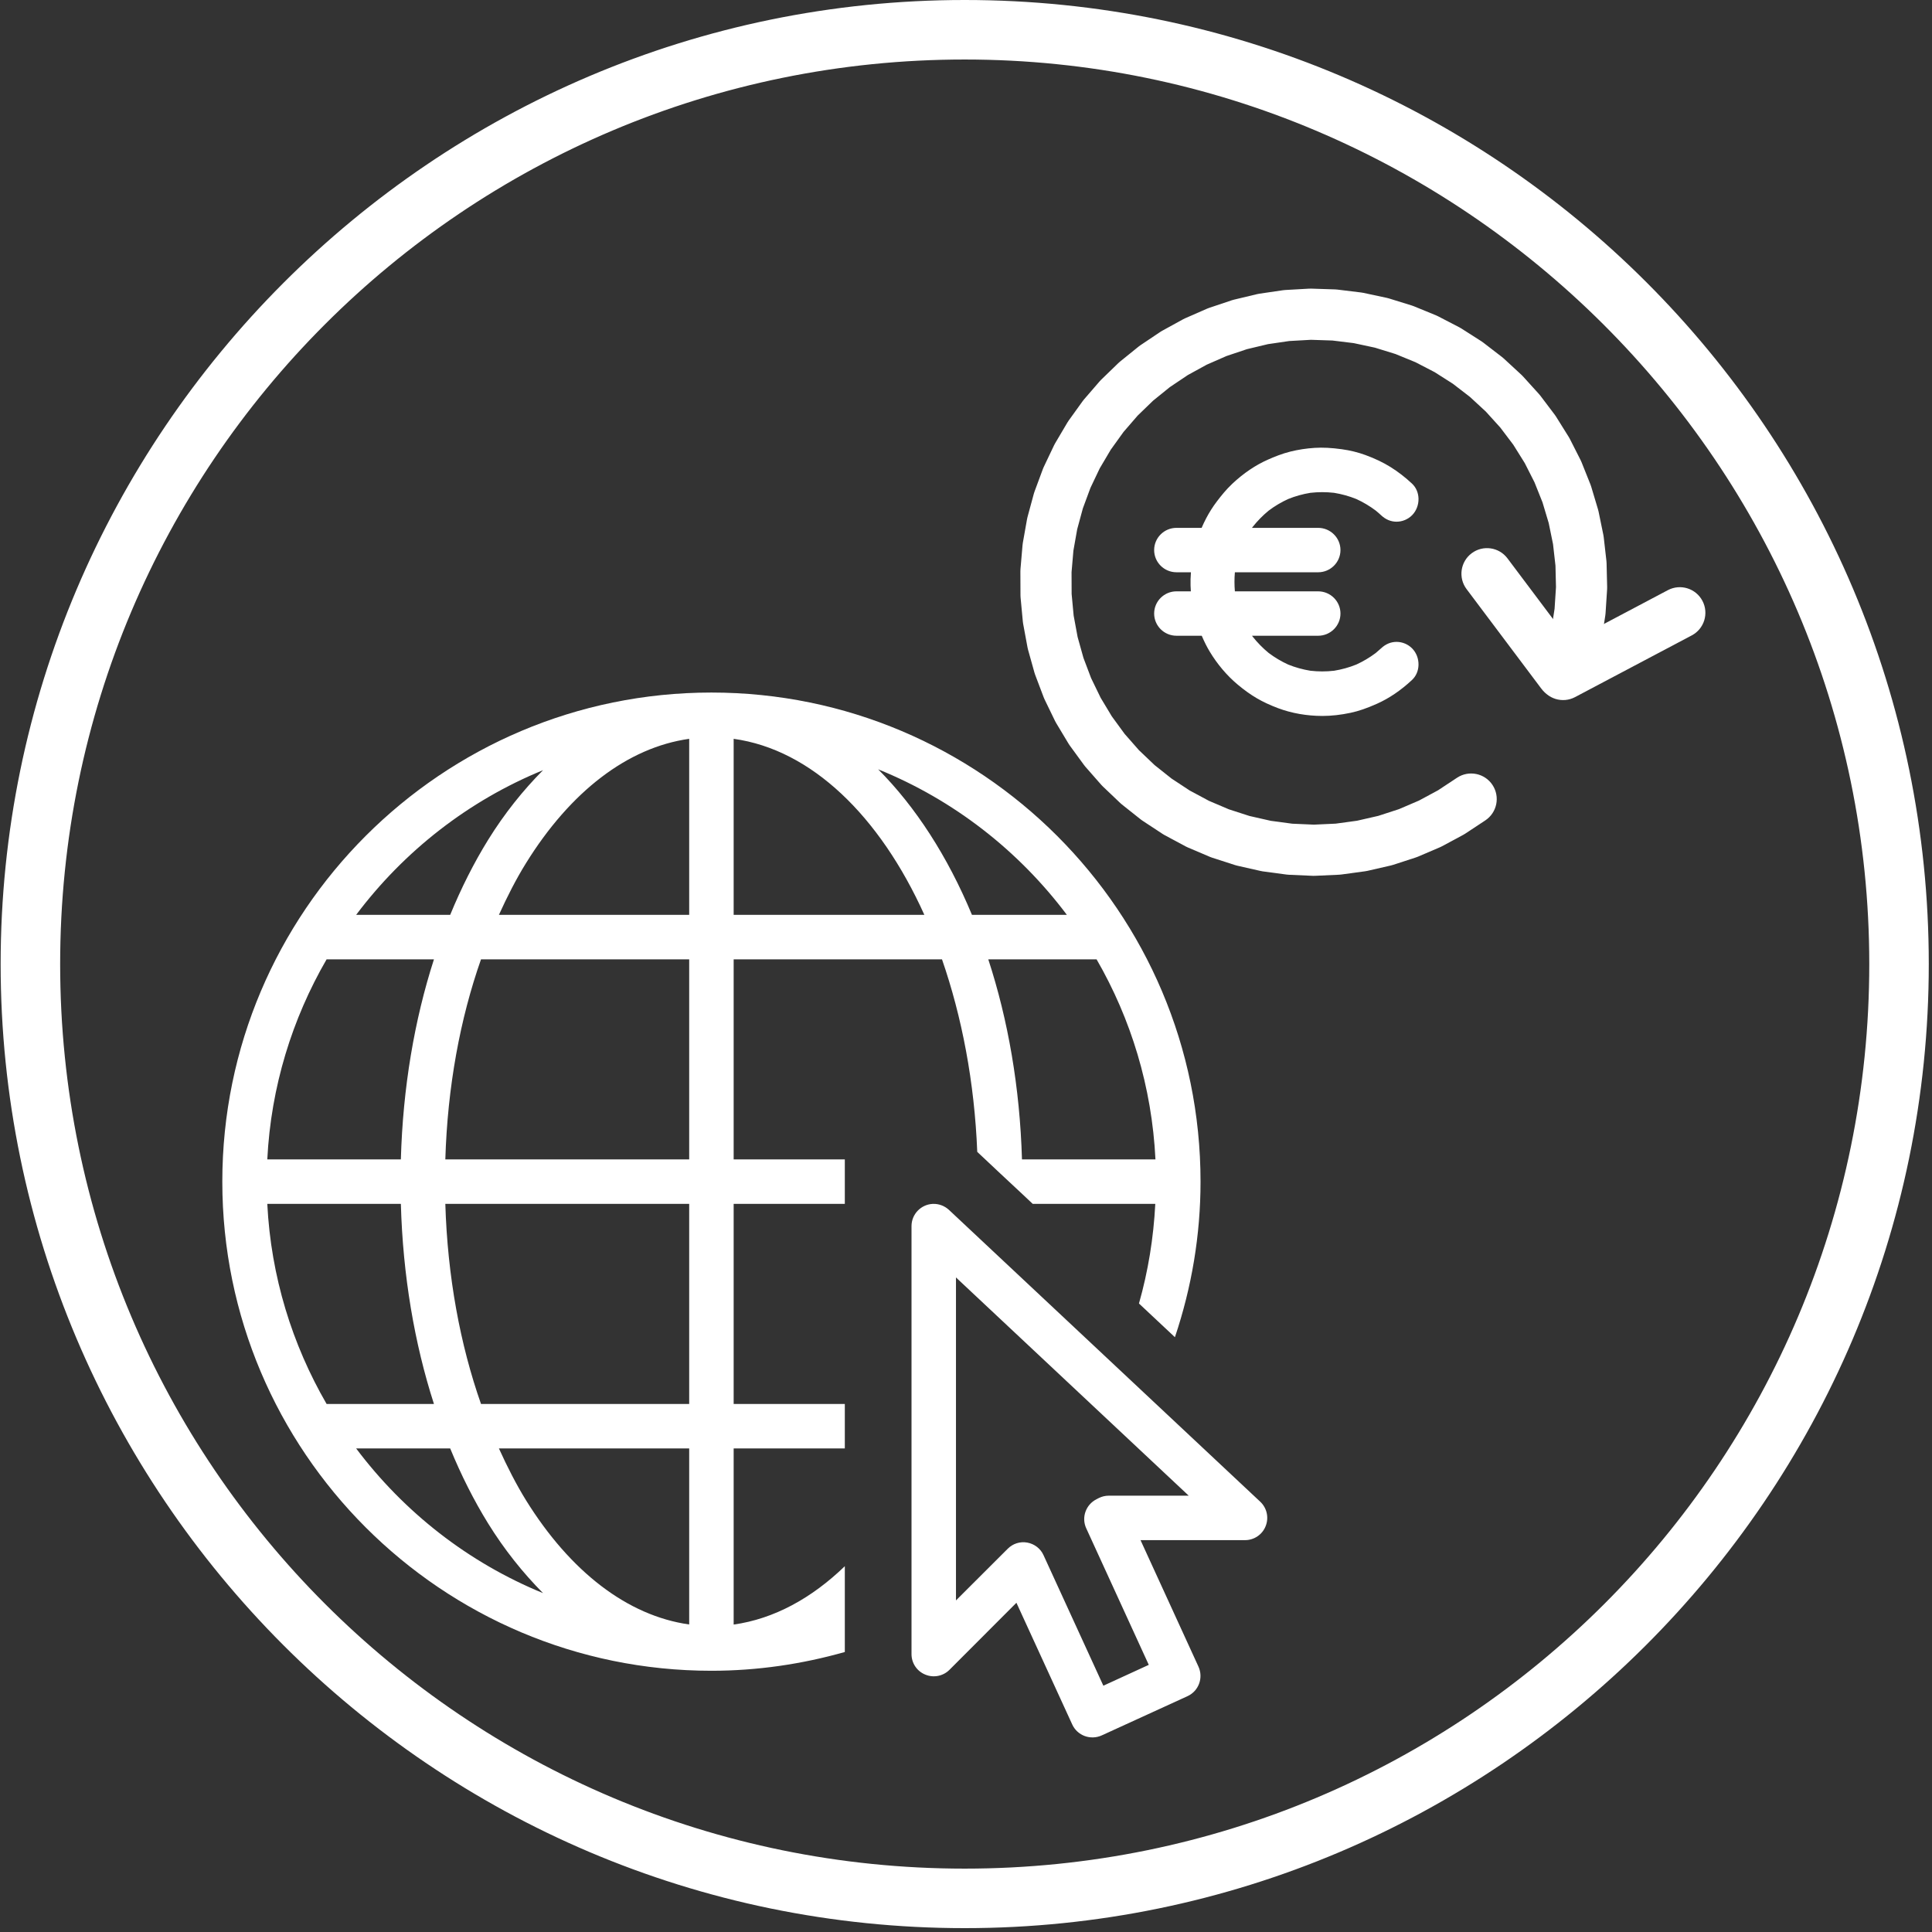
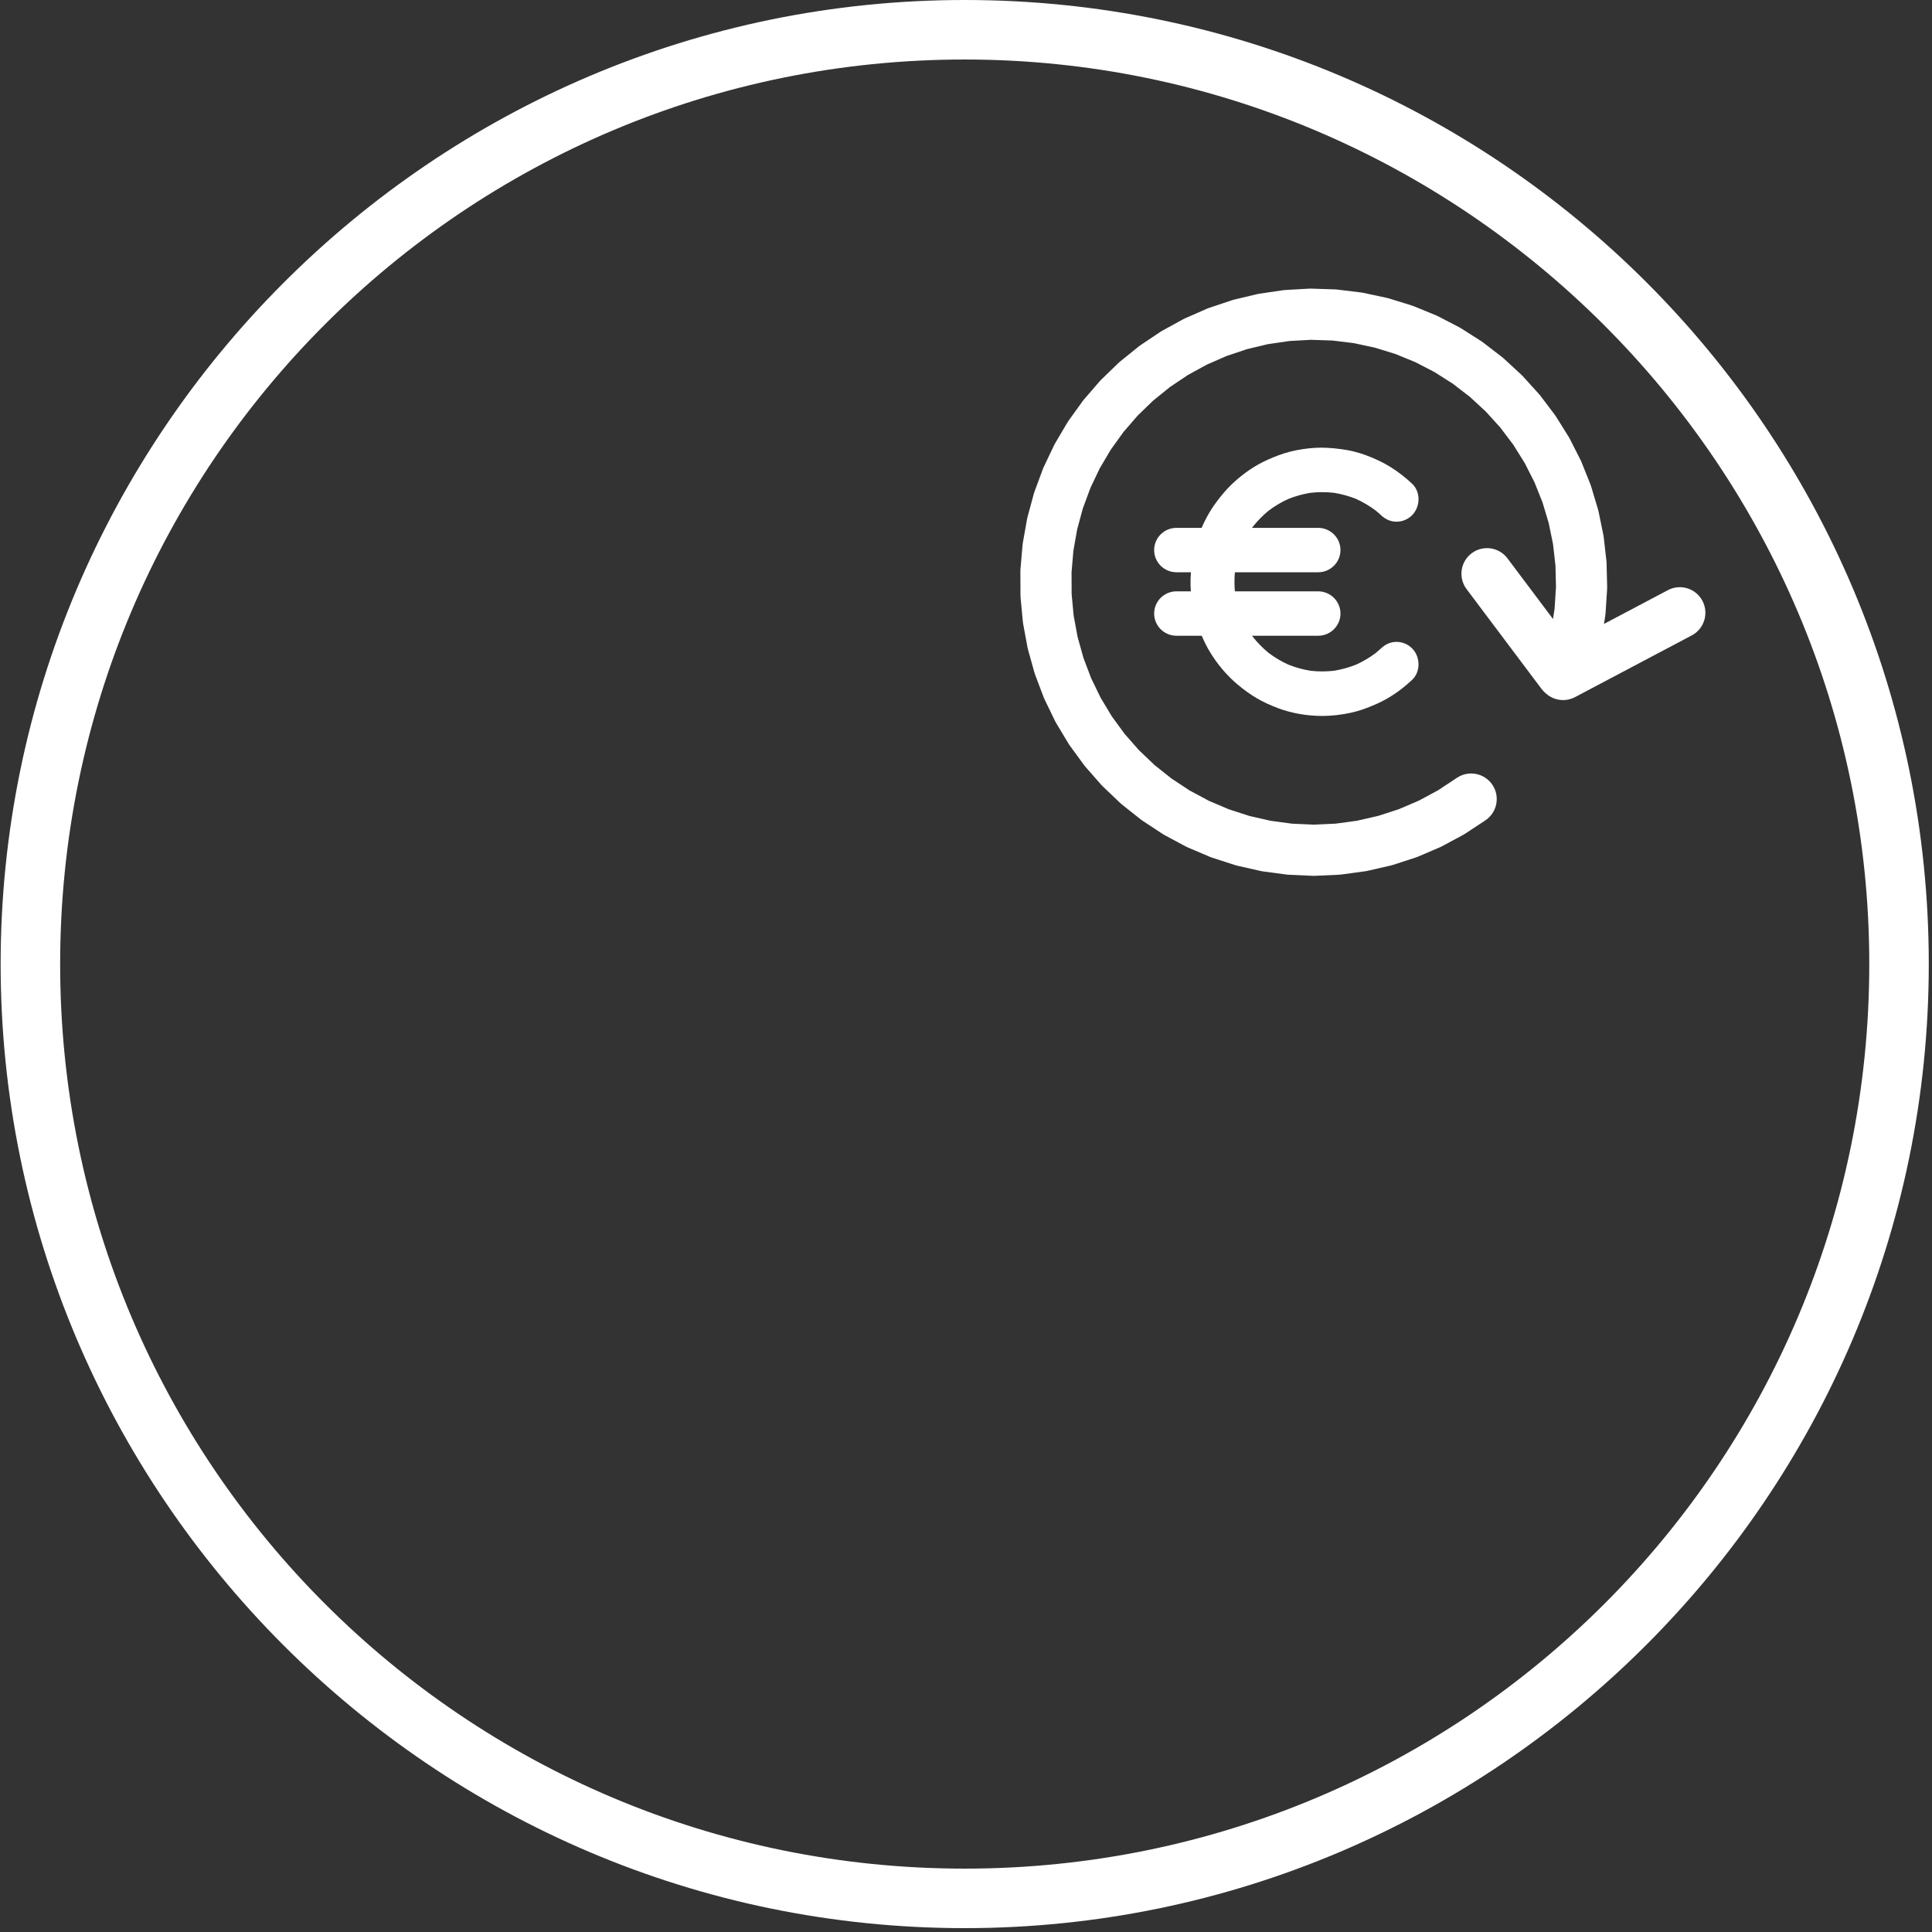
<svg xmlns="http://www.w3.org/2000/svg" width="1000" zoomAndPan="magnify" viewBox="0 0 750 750" height="1000" preserveAspectRatio="xMidYMid meet" version="1.0">
  <rect x="0" y="0" width="750" height="750" fill="#333333" stroke="none" />
  <defs>
    <clipPath id="0a74bb69aa">
      <path d="M 0.25 0 L 748.75 0 L 748.75 748.5 L 0.25 748.5 Z M 0.25 0 " clip-rule="nonzero" />
    </clipPath>
    <clipPath id="c52b464e26">
-       <path d="M 86.301 268.844 L 492 268.844 L 492 675 L 86.301 675 Z M 86.301 268.844 " clip-rule="nonzero" />
-     </clipPath>
+       </clipPath>
    <clipPath id="efd0a5b4a9">
      <path d="M 448.004 173.68 L 550.754 173.68 L 550.754 277.93 L 448.004 277.93 Z M 448.004 173.68 " clip-rule="nonzero" />
    </clipPath>
    <clipPath id="6261ff88f4">
      <path d="M 396 112.105 L 624 112.105 L 624 340 L 396 340 Z M 396 112.105 " clip-rule="nonzero" />
    </clipPath>
  </defs>
  <g clip-path="url(#0a74bb69aa)">
    <path fill="#ffffff" d="M 374.5 748.5 C 167.738 748.5 0.25 579.855 0.25 374.25 C 0.25 168.645 167.738 0 374.5 0 C 581.262 0 748.75 167.488 748.75 374.25 C 748.75 581.012 580.105 748.5 374.5 748.5 Z M 374.5 23.102 C 180.445 23.102 23.352 180.195 23.352 374.25 C 23.352 568.305 180.445 725.398 374.5 725.398 C 568.555 725.398 725.648 568.305 725.648 374.25 C 725.648 180.195 567.402 23.102 374.5 23.102 Z M 374.5 23.102 " fill-opacity="1" fill-rule="nonzero" />
  </g>
  <g clip-path="url(#c52b464e26)">
-     <path fill="#ffffff" d="M 276.172 268.844 C 171.426 268.844 86.301 353.969 86.301 458.715 C 86.301 563.461 171.426 648.59 276.172 648.59 C 293.941 648.59 311.301 646.027 327.957 641.305 L 327.957 607.996 C 315.043 620.473 300.414 628.461 284.805 630.652 L 284.805 562.281 L 327.957 562.281 L 327.957 545.02 L 284.805 545.02 L 284.805 467.348 L 327.957 467.348 L 327.957 450.086 L 284.805 450.086 L 284.805 372.41 L 365.68 372.41 C 373.402 394.695 378.289 420.047 379.367 447.152 L 388.371 455.613 L 396.898 463.57 L 400.91 467.348 L 448.48 467.348 C 447.805 480.527 445.715 493.473 442.145 506.016 L 456.102 519.098 C 462.605 499.777 466.047 479.484 466.047 458.715 C 466.047 353.969 380.918 268.844 276.172 268.844 Z M 267.543 286.812 L 267.543 355.148 L 193.676 355.148 C 196.914 348.035 200.352 341.258 204.16 335.125 C 221.391 307.309 243.605 290.184 267.543 286.812 Z M 284.805 286.812 C 315.043 290.992 341.578 316.883 358.836 355.148 L 284.805 355.148 Z M 340.902 298.645 C 370.234 310.512 395.449 330.234 414.16 355.148 L 377.312 355.148 C 367.871 332.461 355.434 313.211 340.902 298.645 Z M 210.805 298.984 C 203.016 306.836 195.801 315.84 189.496 326.02 C 183.969 334.953 179.047 344.73 174.762 355.148 L 138.254 355.148 C 156.828 330.438 181.777 310.852 210.805 298.984 Z M 126.789 372.41 L 168.461 372.41 C 160.875 395.941 156.391 422.238 155.613 450.086 L 103.762 450.086 C 105.18 421.832 113.438 395.469 126.789 372.41 Z M 186.73 372.41 L 267.543 372.41 L 267.543 450.086 L 172.875 450.086 C 173.719 421.832 178.641 395.402 186.73 372.41 Z M 383.648 372.41 L 425.691 372.41 C 439.008 395.469 447.164 421.867 448.547 450.086 L 396.73 450.086 C 395.922 422.203 391.336 395.906 383.648 372.41 Z M 103.762 467.348 L 155.613 467.348 C 156.391 495.191 160.875 521.488 168.461 545.02 L 126.789 545.02 C 113.438 521.961 105.18 495.598 103.762 467.348 Z M 172.875 467.348 L 267.543 467.348 L 267.543 545.02 L 186.73 545.02 C 178.641 522.027 173.719 495.598 172.875 467.348 Z M 362.074 467.348 C 357.488 467.582 353.848 471.359 353.848 475.977 L 353.848 642.117 C 353.848 645.621 355.938 648.758 359.176 650.07 C 362.41 651.422 366.121 650.68 368.582 648.219 L 394.574 622.191 L 416.25 669.457 C 418.238 673.773 423.363 675.66 427.715 673.672 L 461.023 658.434 C 465.336 656.445 467.227 651.32 465.234 646.969 L 442.75 597.883 L 483.305 597.883 C 486.848 597.883 490.051 595.727 491.332 592.422 C 492.645 589.117 491.801 585.375 489.207 582.949 L 368.379 469.672 C 366.66 468.09 364.398 467.246 362.074 467.348 Z M 371.109 495.902 L 461.461 580.621 L 430.445 580.621 C 429.098 580.621 427.781 580.926 426.566 581.531 L 425.656 582.004 C 421.512 584.094 419.723 589.086 421.68 593.297 L 445.953 646.297 L 428.32 654.387 L 405.094 603.715 C 403.945 601.152 401.551 599.332 398.789 598.828 C 395.988 598.32 393.156 599.23 391.168 601.254 L 371.109 621.281 Z M 138.254 562.281 L 174.762 562.281 C 179.047 572.699 183.969 582.477 189.496 591.41 C 195.801 601.594 203.016 610.594 210.805 618.449 C 181.777 606.582 156.828 586.996 138.254 562.281 Z M 193.676 562.281 L 267.543 562.281 L 267.543 630.617 C 243.605 627.246 221.391 610.121 204.16 582.344 C 200.352 576.172 196.914 569.395 193.676 562.281 Z M 193.676 562.281 " fill-opacity="1" fill-rule="nonzero" />
+     <path fill="#ffffff" d="M 276.172 268.844 C 171.426 268.844 86.301 353.969 86.301 458.715 C 86.301 563.461 171.426 648.59 276.172 648.59 C 293.941 648.59 311.301 646.027 327.957 641.305 L 327.957 607.996 C 315.043 620.473 300.414 628.461 284.805 630.652 L 284.805 562.281 L 327.957 562.281 L 327.957 545.02 L 284.805 545.02 L 284.805 467.348 L 327.957 467.348 L 327.957 450.086 L 284.805 450.086 L 284.805 372.41 L 365.68 372.41 C 373.402 394.695 378.289 420.047 379.367 447.152 L 388.371 455.613 L 396.898 463.57 L 400.91 467.348 L 448.48 467.348 C 447.805 480.527 445.715 493.473 442.145 506.016 L 456.102 519.098 C 462.605 499.777 466.047 479.484 466.047 458.715 C 466.047 353.969 380.918 268.844 276.172 268.844 Z M 267.543 286.812 L 267.543 355.148 L 193.676 355.148 C 196.914 348.035 200.352 341.258 204.16 335.125 C 221.391 307.309 243.605 290.184 267.543 286.812 Z M 284.805 286.812 C 315.043 290.992 341.578 316.883 358.836 355.148 L 284.805 355.148 Z M 340.902 298.645 C 370.234 310.512 395.449 330.234 414.16 355.148 L 377.312 355.148 C 367.871 332.461 355.434 313.211 340.902 298.645 Z M 210.805 298.984 C 203.016 306.836 195.801 315.84 189.496 326.02 C 183.969 334.953 179.047 344.73 174.762 355.148 L 138.254 355.148 C 156.828 330.438 181.777 310.852 210.805 298.984 Z M 126.789 372.41 L 168.461 372.41 C 160.875 395.941 156.391 422.238 155.613 450.086 L 103.762 450.086 C 105.18 421.832 113.438 395.469 126.789 372.41 Z M 186.73 372.41 L 267.543 372.41 L 267.543 450.086 L 172.875 450.086 C 173.719 421.832 178.641 395.402 186.73 372.41 Z M 383.648 372.41 L 425.691 372.41 C 439.008 395.469 447.164 421.867 448.547 450.086 L 396.73 450.086 C 395.922 422.203 391.336 395.906 383.648 372.41 Z M 103.762 467.348 L 155.613 467.348 C 156.391 495.191 160.875 521.488 168.461 545.02 L 126.789 545.02 C 113.438 521.961 105.18 495.598 103.762 467.348 Z M 172.875 467.348 L 267.543 467.348 L 267.543 545.02 L 186.73 545.02 C 178.641 522.027 173.719 495.598 172.875 467.348 Z M 362.074 467.348 C 357.488 467.582 353.848 471.359 353.848 475.977 C 353.848 645.621 355.938 648.758 359.176 650.07 C 362.41 651.422 366.121 650.68 368.582 648.219 L 394.574 622.191 L 416.25 669.457 C 418.238 673.773 423.363 675.66 427.715 673.672 L 461.023 658.434 C 465.336 656.445 467.227 651.32 465.234 646.969 L 442.75 597.883 L 483.305 597.883 C 486.848 597.883 490.051 595.727 491.332 592.422 C 492.645 589.117 491.801 585.375 489.207 582.949 L 368.379 469.672 C 366.66 468.09 364.398 467.246 362.074 467.348 Z M 371.109 495.902 L 461.461 580.621 L 430.445 580.621 C 429.098 580.621 427.781 580.926 426.566 581.531 L 425.656 582.004 C 421.512 584.094 419.723 589.086 421.68 593.297 L 445.953 646.297 L 428.32 654.387 L 405.094 603.715 C 403.945 601.152 401.551 599.332 398.789 598.828 C 395.988 598.32 393.156 599.23 391.168 601.254 L 371.109 621.281 Z M 138.254 562.281 L 174.762 562.281 C 179.047 572.699 183.969 582.477 189.496 591.41 C 195.801 601.594 203.016 610.594 210.805 618.449 C 181.777 606.582 156.828 586.996 138.254 562.281 Z M 193.676 562.281 L 267.543 562.281 L 267.543 630.617 C 243.605 627.246 221.391 610.121 204.16 582.344 C 200.352 576.172 196.914 569.395 193.676 562.281 Z M 193.676 562.281 " fill-opacity="1" fill-rule="nonzero" />
  </g>
  <path fill="#ffffff" d="M 542.148 251.516 C 540.461 251.516 539.008 252.215 537.785 253.359 C 537.047 254.047 536.285 254.703 535.508 255.34 C 533.004 257.223 530.312 258.828 527.469 260.121 C 524.48 261.332 521.375 262.199 518.199 262.703 C 514.938 263.082 511.645 263.082 508.383 262.703 C 505.207 262.199 502.094 261.332 499.109 260.121 C 496.242 258.816 493.527 257.195 491.008 255.289 C 488.578 253.297 486.367 251.043 484.41 248.566 C 483.449 247.246 482.562 245.871 481.75 244.453 L 511.703 244.453 C 515.188 244.453 518.012 241.641 518.012 238.176 C 518.012 234.711 515.188 231.902 511.703 231.902 L 477.312 231.902 C 477.25 231.551 477.191 231.203 477.141 230.852 C 476.77 227.527 476.77 224.172 477.141 220.848 C 477.191 220.5 477.25 220.156 477.309 219.812 L 511.703 219.812 C 515.188 219.812 518.012 217.004 518.012 213.535 C 518.012 210.07 515.188 207.262 511.703 207.262 L 481.742 207.262 C 482.555 205.836 483.449 204.457 484.414 203.133 C 486.367 200.656 488.578 198.402 491.008 196.41 C 493.527 194.504 496.246 192.883 499.113 191.578 C 502.098 190.363 505.207 189.5 508.383 188.992 C 511.645 188.617 514.938 188.617 518.199 188.992 C 521.375 189.5 524.48 190.363 527.469 191.574 C 530.309 192.871 533.004 194.473 535.508 196.359 C 536.285 196.992 537.047 197.648 537.785 198.34 C 539.008 199.484 540.461 200.18 542.148 200.18 C 543.781 200.18 545.363 199.512 546.516 198.34 C 548.816 195.992 548.996 191.758 546.516 189.438 C 544.051 187.133 541.352 185.035 538.492 183.258 C 535.602 181.457 532.473 180.035 529.289 178.867 C 526.484 177.836 523.57 177.129 520.621 176.723 C 517.246 176.258 513.91 175.988 510.508 176.207 C 507.5 176.398 504.477 176.848 501.547 177.566 C 498.668 178.277 495.934 179.355 493.219 180.551 C 488.348 182.695 483.887 185.848 479.992 189.508 C 477.855 191.516 476.02 193.758 474.25 196.098 C 472.77 198.051 471.457 200.125 470.316 202.301 C 469.473 203.91 468.719 205.566 468.047 207.262 L 456.703 207.262 C 453.219 207.262 450.395 210.074 450.395 213.539 C 450.395 217.004 453.219 219.812 456.703 219.812 L 464.918 219.812 C 464.621 222.289 464.453 224.766 464.527 227.277 C 464.574 228.816 464.695 230.363 464.883 231.902 L 456.703 231.902 C 453.219 231.902 450.395 234.715 450.395 238.18 C 450.395 241.645 453.219 244.453 456.703 244.453 L 468.086 244.453 C 469.098 246.961 470.227 249.398 471.613 251.715 C 474.363 256.301 477.875 260.52 481.953 263.934 C 484.191 265.809 486.535 267.547 489.047 269.02 C 491.574 270.5 494.277 271.707 497.012 272.73 C 502.176 274.668 507.801 275.578 513.293 275.586 C 516.816 275.594 520.375 275.156 523.82 274.418 C 527.195 273.695 530.391 272.48 533.543 271.074 C 538.316 268.945 542.684 265.848 546.516 262.266 C 548.996 259.945 548.816 255.711 546.516 253.363 C 545.363 252.188 543.781 251.516 542.148 251.516 Z M 542.148 251.516 " fill-opacity="1" fill-rule="nonzero" />
  <g clip-path="url(#efd0a5b4a9)">
    <path fill="#ffffff" d="M 513.363 277.93 C 513.34 277.93 513.312 277.93 513.289 277.93 C 507.312 277.918 501.398 276.879 496.18 274.922 C 493.012 273.734 490.285 272.461 487.852 271.035 C 485.453 269.633 483.027 267.895 480.438 265.727 C 476.281 262.246 472.531 257.816 469.59 252.914 C 468.5 251.094 467.508 249.125 466.512 246.793 L 456.703 246.793 C 451.926 246.793 448.039 242.93 448.039 238.176 C 448.039 233.422 451.926 229.555 456.703 229.555 L 462.289 229.555 C 462.234 228.809 462.195 228.07 462.172 227.34 C 462.125 225.711 462.172 223.996 462.316 222.152 L 456.703 222.152 C 451.926 222.152 448.039 218.289 448.039 213.535 C 448.039 208.781 451.926 204.914 456.703 204.914 L 466.469 204.914 C 467.016 203.637 467.605 202.398 468.227 201.215 C 469.418 198.934 470.812 196.734 472.367 194.684 C 473.973 192.562 475.941 190.086 478.371 187.801 C 482.727 183.707 487.398 180.547 492.266 178.402 C 494.586 177.379 497.672 176.102 500.98 175.289 C 503.992 174.547 507.148 174.066 510.355 173.863 C 513.488 173.664 516.855 173.832 520.941 174.398 C 524.121 174.836 527.207 175.598 530.105 176.664 C 533.781 178.012 536.934 179.52 539.742 181.266 C 542.672 183.086 545.492 185.262 548.129 187.727 C 549.711 189.207 550.613 191.289 550.664 193.586 C 550.715 195.996 549.816 198.324 548.203 199.973 C 546.609 201.594 544.406 202.523 542.148 202.523 C 539.941 202.523 537.926 201.688 536.168 200.043 C 535.539 199.453 534.844 198.848 534.047 198.195 C 531.707 196.438 529.176 194.934 526.531 193.723 C 523.746 192.598 520.836 191.789 517.875 191.312 C 514.828 190.969 511.742 190.969 508.703 191.312 C 505.742 191.789 502.832 192.598 500.047 193.727 C 497.379 194.945 494.828 196.465 492.469 198.246 C 490.203 200.109 488.125 202.227 486.293 204.539 C 486.203 204.664 486.113 204.789 486.023 204.914 L 511.703 204.914 C 516.48 204.914 520.367 208.781 520.367 213.535 C 520.367 218.289 516.48 222.156 511.703 222.156 L 479.379 222.156 C 479.168 224.613 479.168 227.098 479.379 229.559 L 511.703 229.559 C 516.48 229.559 520.367 233.422 520.367 238.176 C 520.367 242.93 516.48 246.797 511.703 246.797 L 486.035 246.797 C 486.121 246.914 486.207 247.035 486.293 247.156 C 488.125 249.469 490.203 251.586 492.469 253.453 C 494.828 255.23 497.375 256.75 500.043 257.969 C 502.828 259.094 505.742 259.906 508.703 260.383 C 511.746 260.73 514.832 260.73 517.875 260.383 C 520.84 259.906 523.754 259.094 526.531 257.969 C 529.18 256.762 531.707 255.258 534.051 253.5 C 534.84 252.852 535.535 252.246 536.172 251.652 C 537.93 250.008 539.941 249.176 542.148 249.176 C 544.406 249.176 546.613 250.105 548.203 251.727 C 549.82 253.371 550.715 255.699 550.664 258.113 C 550.613 260.41 549.715 262.488 548.129 263.973 C 543.836 267.984 539.254 271.094 534.504 273.211 C 530.578 274.961 527.438 276.039 524.316 276.707 C 520.523 277.516 516.836 277.93 513.363 277.93 Z M 456.703 234.246 C 454.523 234.246 452.75 236.008 452.75 238.176 C 452.75 240.344 454.523 242.105 456.703 242.105 L 469.68 242.105 L 470.273 243.578 C 471.387 246.336 472.453 248.539 473.637 250.512 C 476.312 254.969 479.711 258.992 483.473 262.141 C 485.859 264.137 488.074 265.727 490.242 266.996 C 492.441 268.285 494.926 269.441 497.844 270.535 C 502.535 272.293 507.879 273.23 513.297 273.238 C 513.32 273.238 513.34 273.238 513.363 273.238 C 516.504 273.238 519.855 272.863 523.324 272.121 C 526.109 271.527 528.965 270.543 532.578 268.934 C 536.844 267.031 540.992 264.211 544.902 260.555 C 545.555 259.941 545.93 259.039 545.953 258.008 C 545.977 256.867 545.555 255.742 544.828 254.996 C 544.121 254.277 543.145 253.859 542.148 253.859 C 541.168 253.859 540.266 254.258 539.398 255.066 C 538.676 255.746 537.891 256.426 537.004 257.152 L 536.93 257.207 C 534.293 259.195 531.441 260.891 528.449 262.254 L 528.359 262.289 C 525.215 263.566 521.922 264.484 518.57 265.02 L 518.473 265.031 C 515.031 265.43 511.547 265.43 508.109 265.031 L 508.012 265.02 C 504.66 264.484 501.367 263.566 498.219 262.289 L 498.129 262.25 C 495.113 260.879 492.238 259.164 489.582 257.156 L 489.508 257.098 C 486.953 255 484.613 252.617 482.559 250.012 L 482.504 249.938 C 481.484 248.539 480.543 247.078 479.703 245.605 L 477.707 242.105 L 511.703 242.105 C 513.883 242.105 515.656 240.344 515.656 238.176 C 515.656 236.008 513.883 234.246 511.703 234.246 L 475.336 234.246 L 474.992 232.309 C 474.926 231.941 474.867 231.57 474.809 231.203 L 474.797 231.105 C 474.41 227.617 474.41 224.078 474.797 220.59 L 474.809 220.492 C 474.863 220.129 474.926 219.766 474.988 219.402 L 475.332 217.465 L 511.703 217.465 C 513.883 217.465 515.656 215.703 515.656 213.535 C 515.656 211.367 513.883 209.602 511.703 209.602 L 477.699 209.602 L 479.691 206.105 C 480.535 204.625 481.48 203.16 482.504 201.754 L 482.559 201.68 C 484.617 199.078 486.953 196.695 489.508 194.598 L 489.582 194.539 C 492.238 192.531 495.117 190.816 498.133 189.441 L 498.223 189.406 C 501.367 188.129 504.66 187.207 508.012 186.676 L 508.113 186.664 C 511.543 186.266 515.031 186.266 518.469 186.664 L 518.57 186.676 C 521.918 187.211 525.211 188.129 528.355 189.402 L 528.449 189.441 C 531.438 190.805 534.293 192.5 536.93 194.484 L 537.004 194.543 C 537.895 195.273 538.68 195.957 539.398 196.629 C 540.266 197.441 541.168 197.836 542.148 197.836 C 543.145 197.836 544.121 197.422 544.828 196.699 C 545.555 195.957 545.977 194.832 545.949 193.688 C 545.93 192.66 545.555 191.754 544.902 191.141 C 542.488 188.887 539.914 186.902 537.242 185.242 C 534.711 183.668 531.844 182.301 528.473 181.062 C 525.891 180.113 523.141 179.434 520.293 179.043 C 516.477 178.516 513.508 178.359 510.66 178.543 C 507.73 178.73 504.855 179.168 502.113 179.84 C 499.176 180.562 496.453 181.688 494.172 182.691 C 489.801 184.617 485.574 187.484 481.609 191.207 C 479.434 193.254 477.621 195.539 476.133 197.508 C 474.734 199.352 473.48 201.328 472.406 203.383 C 471.625 204.875 470.895 206.469 470.238 208.121 L 469.652 209.605 L 456.703 209.605 C 454.523 209.605 452.75 211.367 452.75 213.535 C 452.75 215.703 454.523 217.465 456.703 217.465 L 467.57 217.465 L 467.258 220.086 C 466.941 222.73 466.82 225.059 466.883 227.203 C 466.926 228.633 467.043 230.121 467.223 231.617 L 467.543 234.246 Z M 456.703 234.246 " fill-opacity="1" fill-rule="nonzero" />
  </g>
  <path fill="#fefefe" d="M 613.547 250.504 L 612.828 250.859 C 612.125 251.215 611.266 250.93 610.91 250.223 C 610.559 249.516 610.844 248.656 611.551 248.301 L 612.266 247.945 C 612.973 247.59 613.832 247.879 614.184 248.586 C 614.539 249.289 614.254 250.148 613.547 250.504 Z M 613.547 250.504 " fill-opacity="1" fill-rule="nonzero" />
  <g clip-path="url(#6261ff88f4)">
    <path fill="#ffffff" d="M 576.574 318.492 L 568.797 323.625 C 568.551 323.789 568.297 323.941 568.035 324.082 L 559.828 328.5 C 559.57 328.641 559.301 328.77 559.027 328.887 L 550.461 332.551 C 550.191 332.668 549.914 332.773 549.629 332.863 L 540.77 335.746 C 540.488 335.84 540.203 335.918 539.914 335.984 L 530.832 338.066 C 530.543 338.129 530.25 338.184 529.957 338.223 L 520.727 339.48 C 520.43 339.523 520.137 339.551 519.84 339.562 L 510.531 339.988 C 510.234 340.004 509.938 340.004 509.645 339.992 L 500.336 339.582 C 500.039 339.57 499.742 339.543 499.449 339.504 L 490.215 338.266 C 489.922 338.227 489.629 338.172 489.34 338.105 L 480.254 336.047 C 479.965 335.98 479.676 335.902 479.395 335.809 L 470.531 332.945 C 470.246 332.852 469.969 332.75 469.695 332.633 L 461.125 328.984 C 460.852 328.867 460.582 328.738 460.32 328.602 L 452.109 324.199 C 451.848 324.059 451.594 323.906 451.344 323.746 L 443.559 318.625 C 443.309 318.465 443.07 318.289 442.836 318.105 L 435.539 312.309 C 435.309 312.125 435.086 311.93 434.871 311.727 L 428.121 305.301 C 427.906 305.098 427.699 304.883 427.504 304.66 L 421.355 297.656 C 421.16 297.434 420.977 297.203 420.801 296.961 L 415.305 289.438 C 415.129 289.199 414.965 288.949 414.812 288.695 L 410.012 280.707 C 409.855 280.453 409.715 280.195 409.586 279.926 L 405.52 271.543 C 405.391 271.273 405.273 271.004 405.168 270.727 L 401.867 262.008 C 401.762 261.73 401.668 261.449 401.586 261.164 L 399.078 252.188 C 399 251.902 398.934 251.613 398.879 251.32 L 397.184 242.156 C 397.129 241.867 397.09 241.57 397.062 241.277 L 396.191 231.996 C 396.164 231.703 396.148 231.406 396.148 231.109 L 396.113 221.789 C 396.113 221.492 396.125 221.195 396.148 220.898 L 396.949 211.613 C 396.973 211.32 397.012 211.023 397.062 210.73 L 398.691 201.555 C 398.742 201.262 398.805 200.973 398.883 200.688 L 401.324 191.691 C 401.402 191.406 401.492 191.125 401.594 190.844 L 404.832 182.105 C 404.934 181.828 405.051 181.555 405.176 181.285 L 409.18 172.871 C 409.309 172.602 409.445 172.34 409.598 172.086 L 414.34 164.062 C 414.488 163.805 414.652 163.559 414.824 163.316 L 420.266 155.75 C 420.438 155.508 420.621 155.277 420.812 155.055 L 426.871 148.043 C 427.062 147.82 427.266 147.605 427.477 147.402 L 434.133 140.957 C 434.344 140.754 434.566 140.559 434.793 140.371 L 441.996 134.547 C 442.227 134.363 442.465 134.188 442.707 134.023 L 450.402 128.863 C 450.645 128.699 450.898 128.543 451.156 128.402 L 459.277 123.945 C 459.535 123.805 459.801 123.672 460.07 123.555 L 468.555 119.84 C 468.824 119.723 469.098 119.617 469.379 119.52 L 478.16 116.574 C 478.438 116.48 478.723 116.398 479.008 116.332 L 488.016 114.18 C 488.305 114.109 488.594 114.055 488.887 114.012 L 498.051 112.668 C 498.34 112.625 498.633 112.594 498.93 112.578 L 508.176 112.055 C 508.469 112.039 508.766 112.035 509.059 112.047 L 518.316 112.348 C 518.613 112.359 518.906 112.379 519.199 112.418 L 528.391 113.543 C 528.684 113.578 528.977 113.625 529.262 113.688 L 538.32 115.625 C 538.609 115.688 538.895 115.762 539.176 115.848 L 548.023 118.586 C 548.305 118.672 548.582 118.773 548.855 118.883 L 557.426 122.398 C 557.699 122.512 557.969 122.633 558.23 122.77 L 566.453 127.031 C 566.715 127.168 566.969 127.312 567.219 127.473 L 575.031 132.449 C 575.281 132.609 575.52 132.777 575.754 132.957 L 583.094 138.609 C 583.328 138.789 583.551 138.98 583.77 139.18 L 590.574 145.461 C 590.793 145.66 591 145.871 591.199 146.09 L 597.418 152.953 C 597.617 153.172 597.805 153.398 597.984 153.633 L 603.57 161.023 C 603.746 161.258 603.914 161.504 604.07 161.754 L 608.977 169.609 C 609.133 169.859 609.281 170.117 609.414 170.379 L 613.602 178.645 C 613.734 178.906 613.855 179.176 613.965 179.449 L 617.402 188.051 C 617.512 188.328 617.609 188.605 617.695 188.887 L 620.352 197.762 C 620.438 198.047 620.512 198.332 620.57 198.621 L 622.43 207.695 C 622.488 207.984 622.535 208.277 622.566 208.57 L 623.613 217.777 C 623.645 218.07 623.664 218.363 623.672 218.656 L 623.895 227.922 C 623.902 228.215 623.895 228.512 623.875 228.805 L 623.273 238.051 C 623.254 238.344 623.223 238.637 623.176 238.93 L 621.754 248.082 C 621.707 248.375 621.652 248.664 621.578 248.949 L 619.348 257.941 C 618.027 263.266 612.641 266.512 607.32 265.191 C 602 263.867 598.754 258.48 600.074 253.156 L 602.305 244.164 L 602.133 245.031 L 603.555 235.879 L 603.457 236.758 L 604.059 227.512 L 604.043 228.395 L 603.82 219.133 L 603.879 220.016 L 602.836 210.809 L 602.977 211.684 L 601.117 202.605 L 601.332 203.465 L 598.672 194.59 L 598.965 195.426 L 595.527 186.82 L 595.891 187.629 L 591.703 179.363 L 592.137 180.137 L 587.23 172.277 L 587.73 173.004 L 582.145 165.617 L 582.707 166.297 L 576.488 159.434 L 577.109 160.062 L 570.305 153.777 L 570.98 154.348 L 563.641 148.695 L 564.363 149.203 L 556.551 144.227 L 557.316 144.668 L 549.094 140.406 L 549.895 140.777 L 541.328 137.266 L 542.16 137.562 L 533.309 134.828 L 534.164 135.051 L 525.109 133.113 L 525.98 133.258 L 516.789 132.133 L 517.668 132.203 L 508.41 131.898 L 509.297 131.891 L 500.047 132.41 L 500.93 132.32 L 491.766 133.664 L 492.633 133.5 L 483.625 135.652 L 484.473 135.406 L 475.691 138.355 L 476.52 138.035 L 468.035 141.75 L 468.828 141.363 L 460.707 145.816 L 461.461 145.359 L 453.77 150.52 L 454.48 149.996 L 447.281 155.82 L 447.941 155.234 L 441.285 161.676 L 441.895 161.035 L 435.836 168.043 L 436.387 167.348 L 430.949 174.914 L 431.434 174.168 L 426.691 182.191 L 427.109 181.406 L 423.105 189.82 L 423.453 189.004 L 420.219 197.742 L 420.488 196.895 L 418.047 205.891 L 418.242 205.023 L 416.617 214.199 L 416.734 213.316 L 415.934 222.602 L 415.973 221.715 L 416.008 231.035 L 415.965 230.145 L 416.832 239.426 L 416.711 238.543 L 418.406 247.707 L 418.203 246.84 L 420.711 255.816 L 420.434 254.973 L 423.734 263.688 L 423.383 262.871 L 427.453 271.254 L 427.027 270.473 L 431.828 278.461 L 431.336 277.719 L 436.832 285.242 L 436.277 284.551 L 442.426 291.551 L 441.809 290.91 L 448.559 297.336 L 447.887 296.75 L 455.184 302.547 L 454.465 302.023 L 462.25 307.145 L 461.484 306.688 L 469.699 311.09 L 468.895 310.707 L 477.469 314.355 L 476.637 314.043 L 485.504 316.91 L 484.645 316.672 L 493.73 318.734 L 492.855 318.578 L 502.09 319.816 L 501.203 319.738 L 510.512 320.145 L 509.621 320.145 L 518.93 319.719 L 518.043 319.801 L 527.277 318.543 L 526.402 318.699 L 535.484 316.621 L 534.625 316.859 L 543.484 313.977 L 542.652 314.289 L 551.219 310.621 L 550.418 311.008 L 558.621 306.59 L 557.859 307.047 L 565.633 301.914 C 570.211 298.891 576.371 300.152 579.391 304.73 C 582.41 309.309 581.148 315.469 576.574 318.492 Z M 576.574 318.492 " fill-opacity="1" fill-rule="nonzero" />
  </g>
  <path fill="#ffffff" d="M 598.23 267.18 L 569.316 228.684 C 566.023 224.297 566.906 218.07 571.293 214.777 C 575.676 211.48 581.898 212.367 585.195 216.75 L 614.105 255.25 C 617.402 259.633 616.516 265.859 612.133 269.156 C 607.746 272.449 601.523 271.566 598.23 267.18 Z M 598.23 267.18 " fill-opacity="1" fill-rule="nonzero" />
  <path fill="#ffffff" d="M 602.148 253.055 L 647.461 229.098 C 652.309 226.535 658.316 228.387 660.879 233.238 C 663.441 238.086 661.59 244.098 656.742 246.66 L 611.43 270.617 C 606.582 273.18 600.574 271.324 598.012 266.477 C 595.449 261.625 597.301 255.617 602.148 253.055 Z M 602.148 253.055 " fill-opacity="1" fill-rule="nonzero" />
</svg>